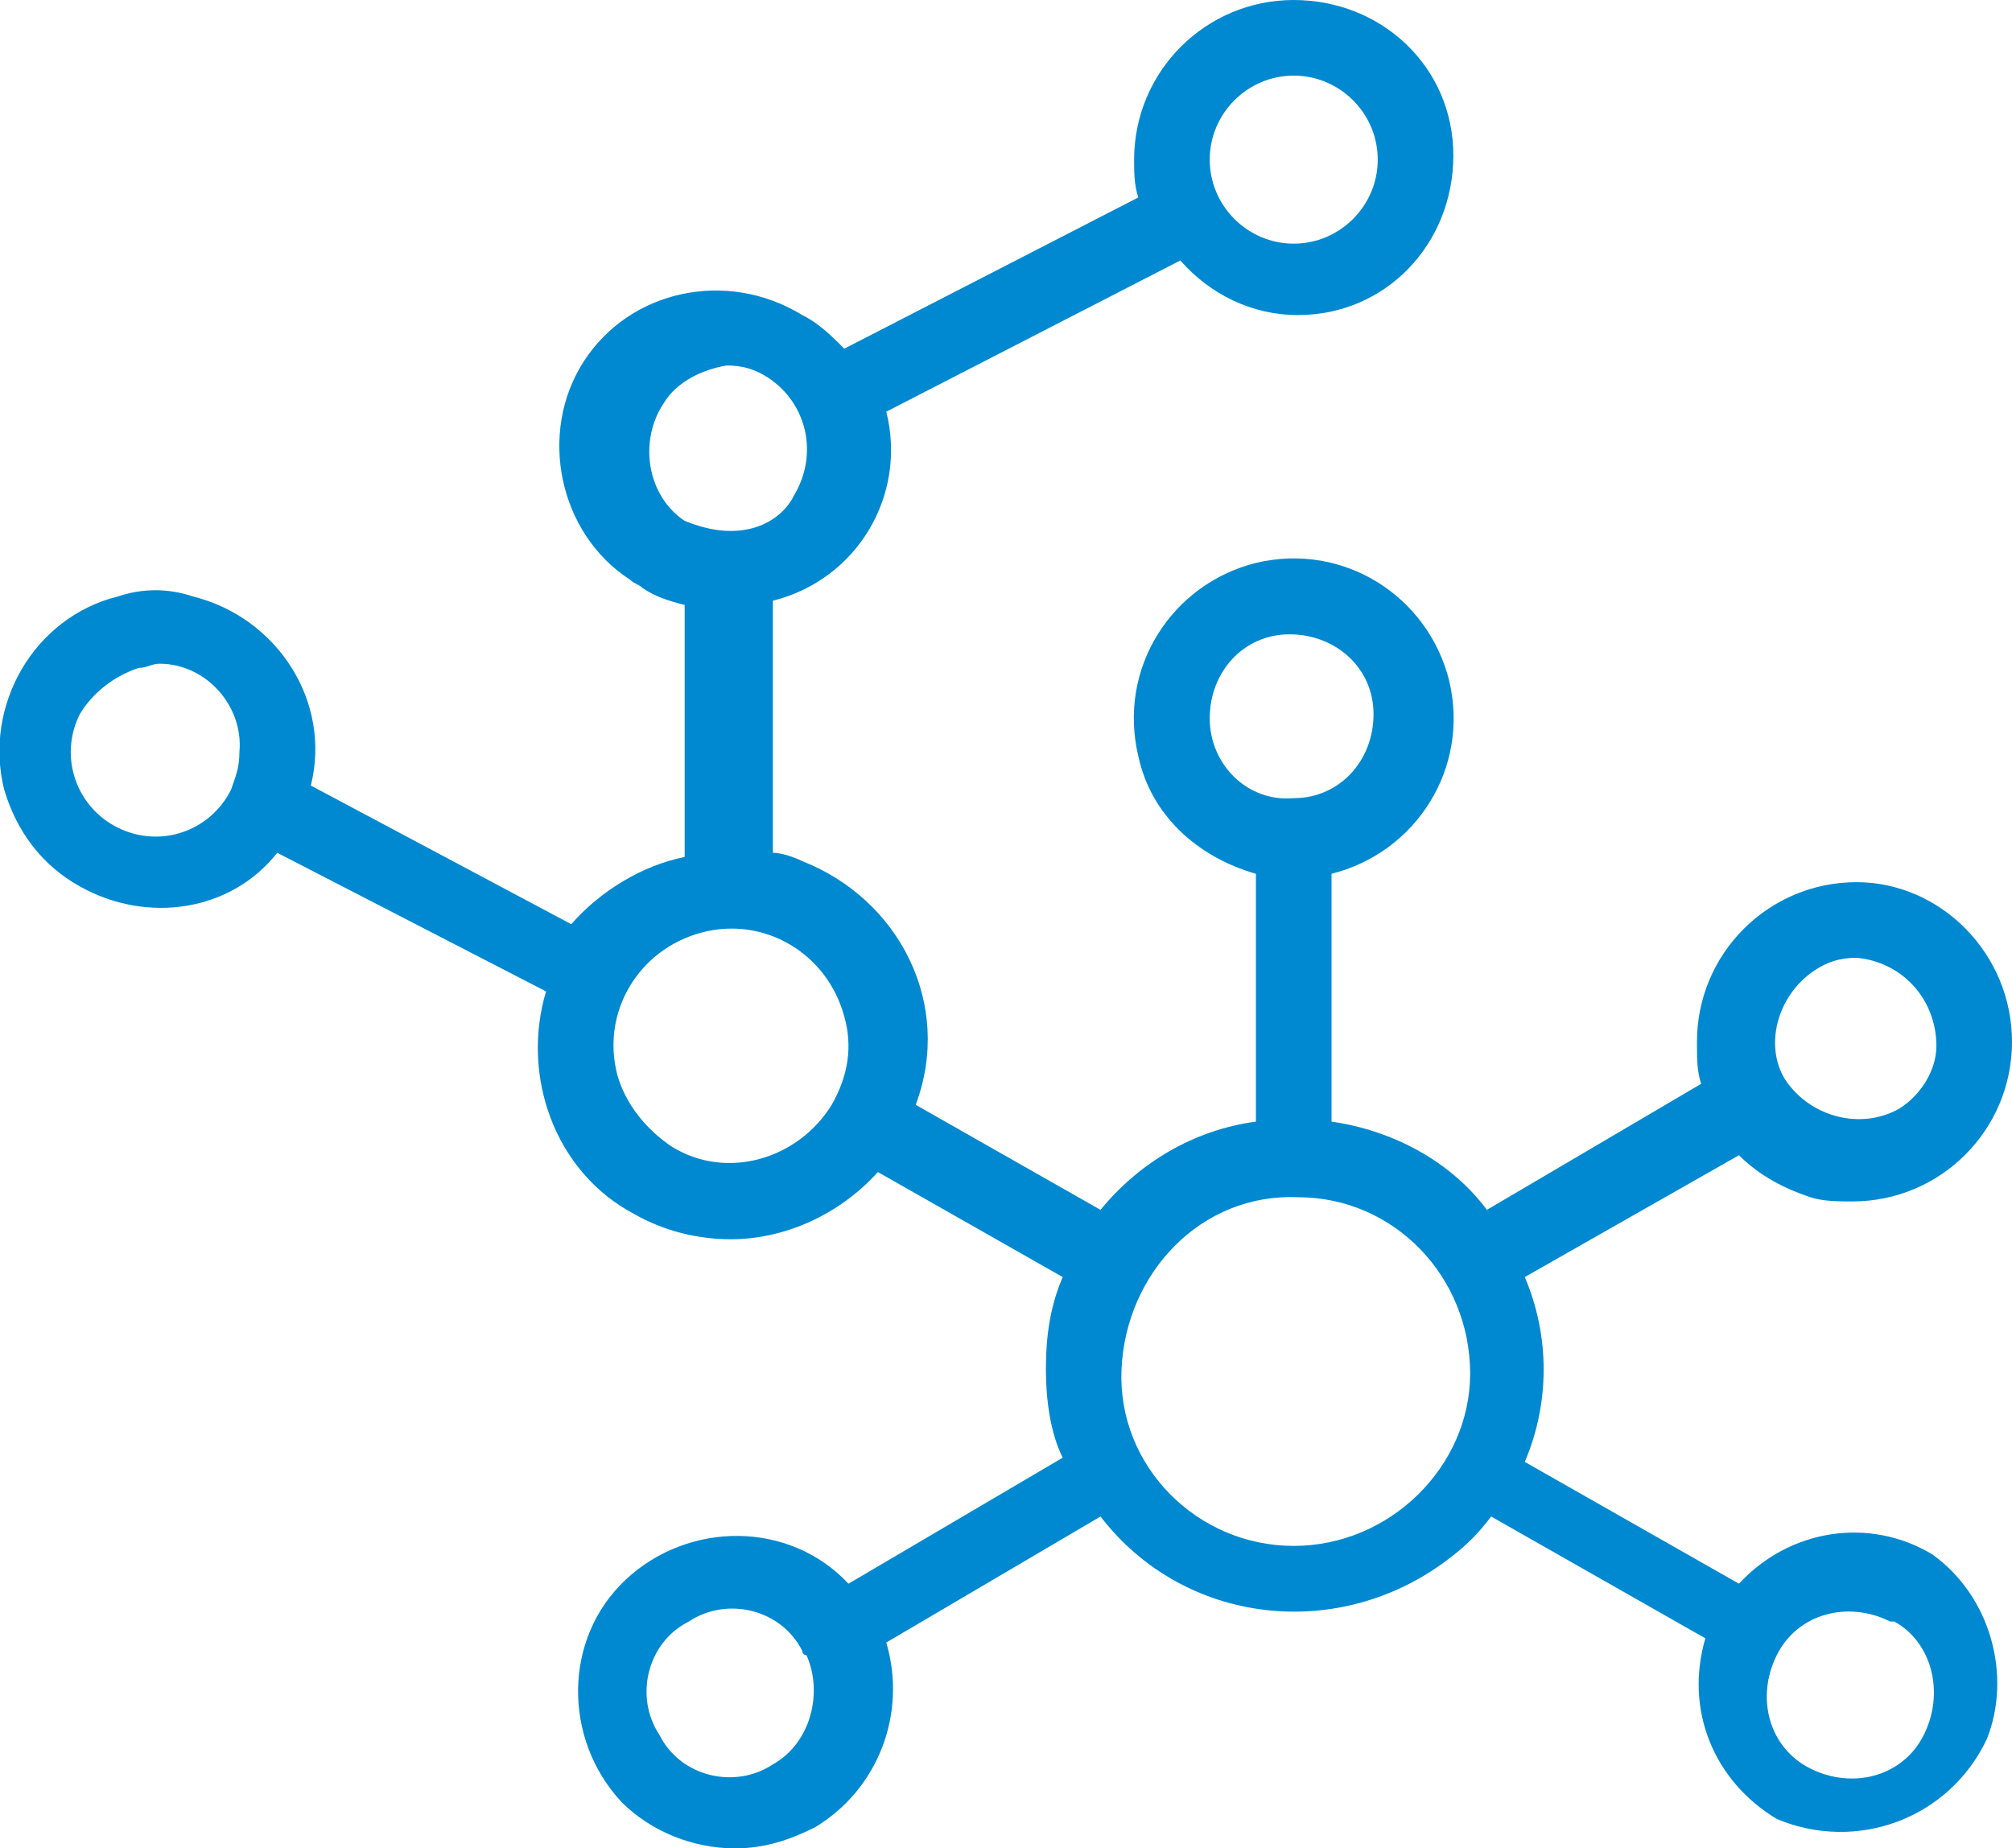
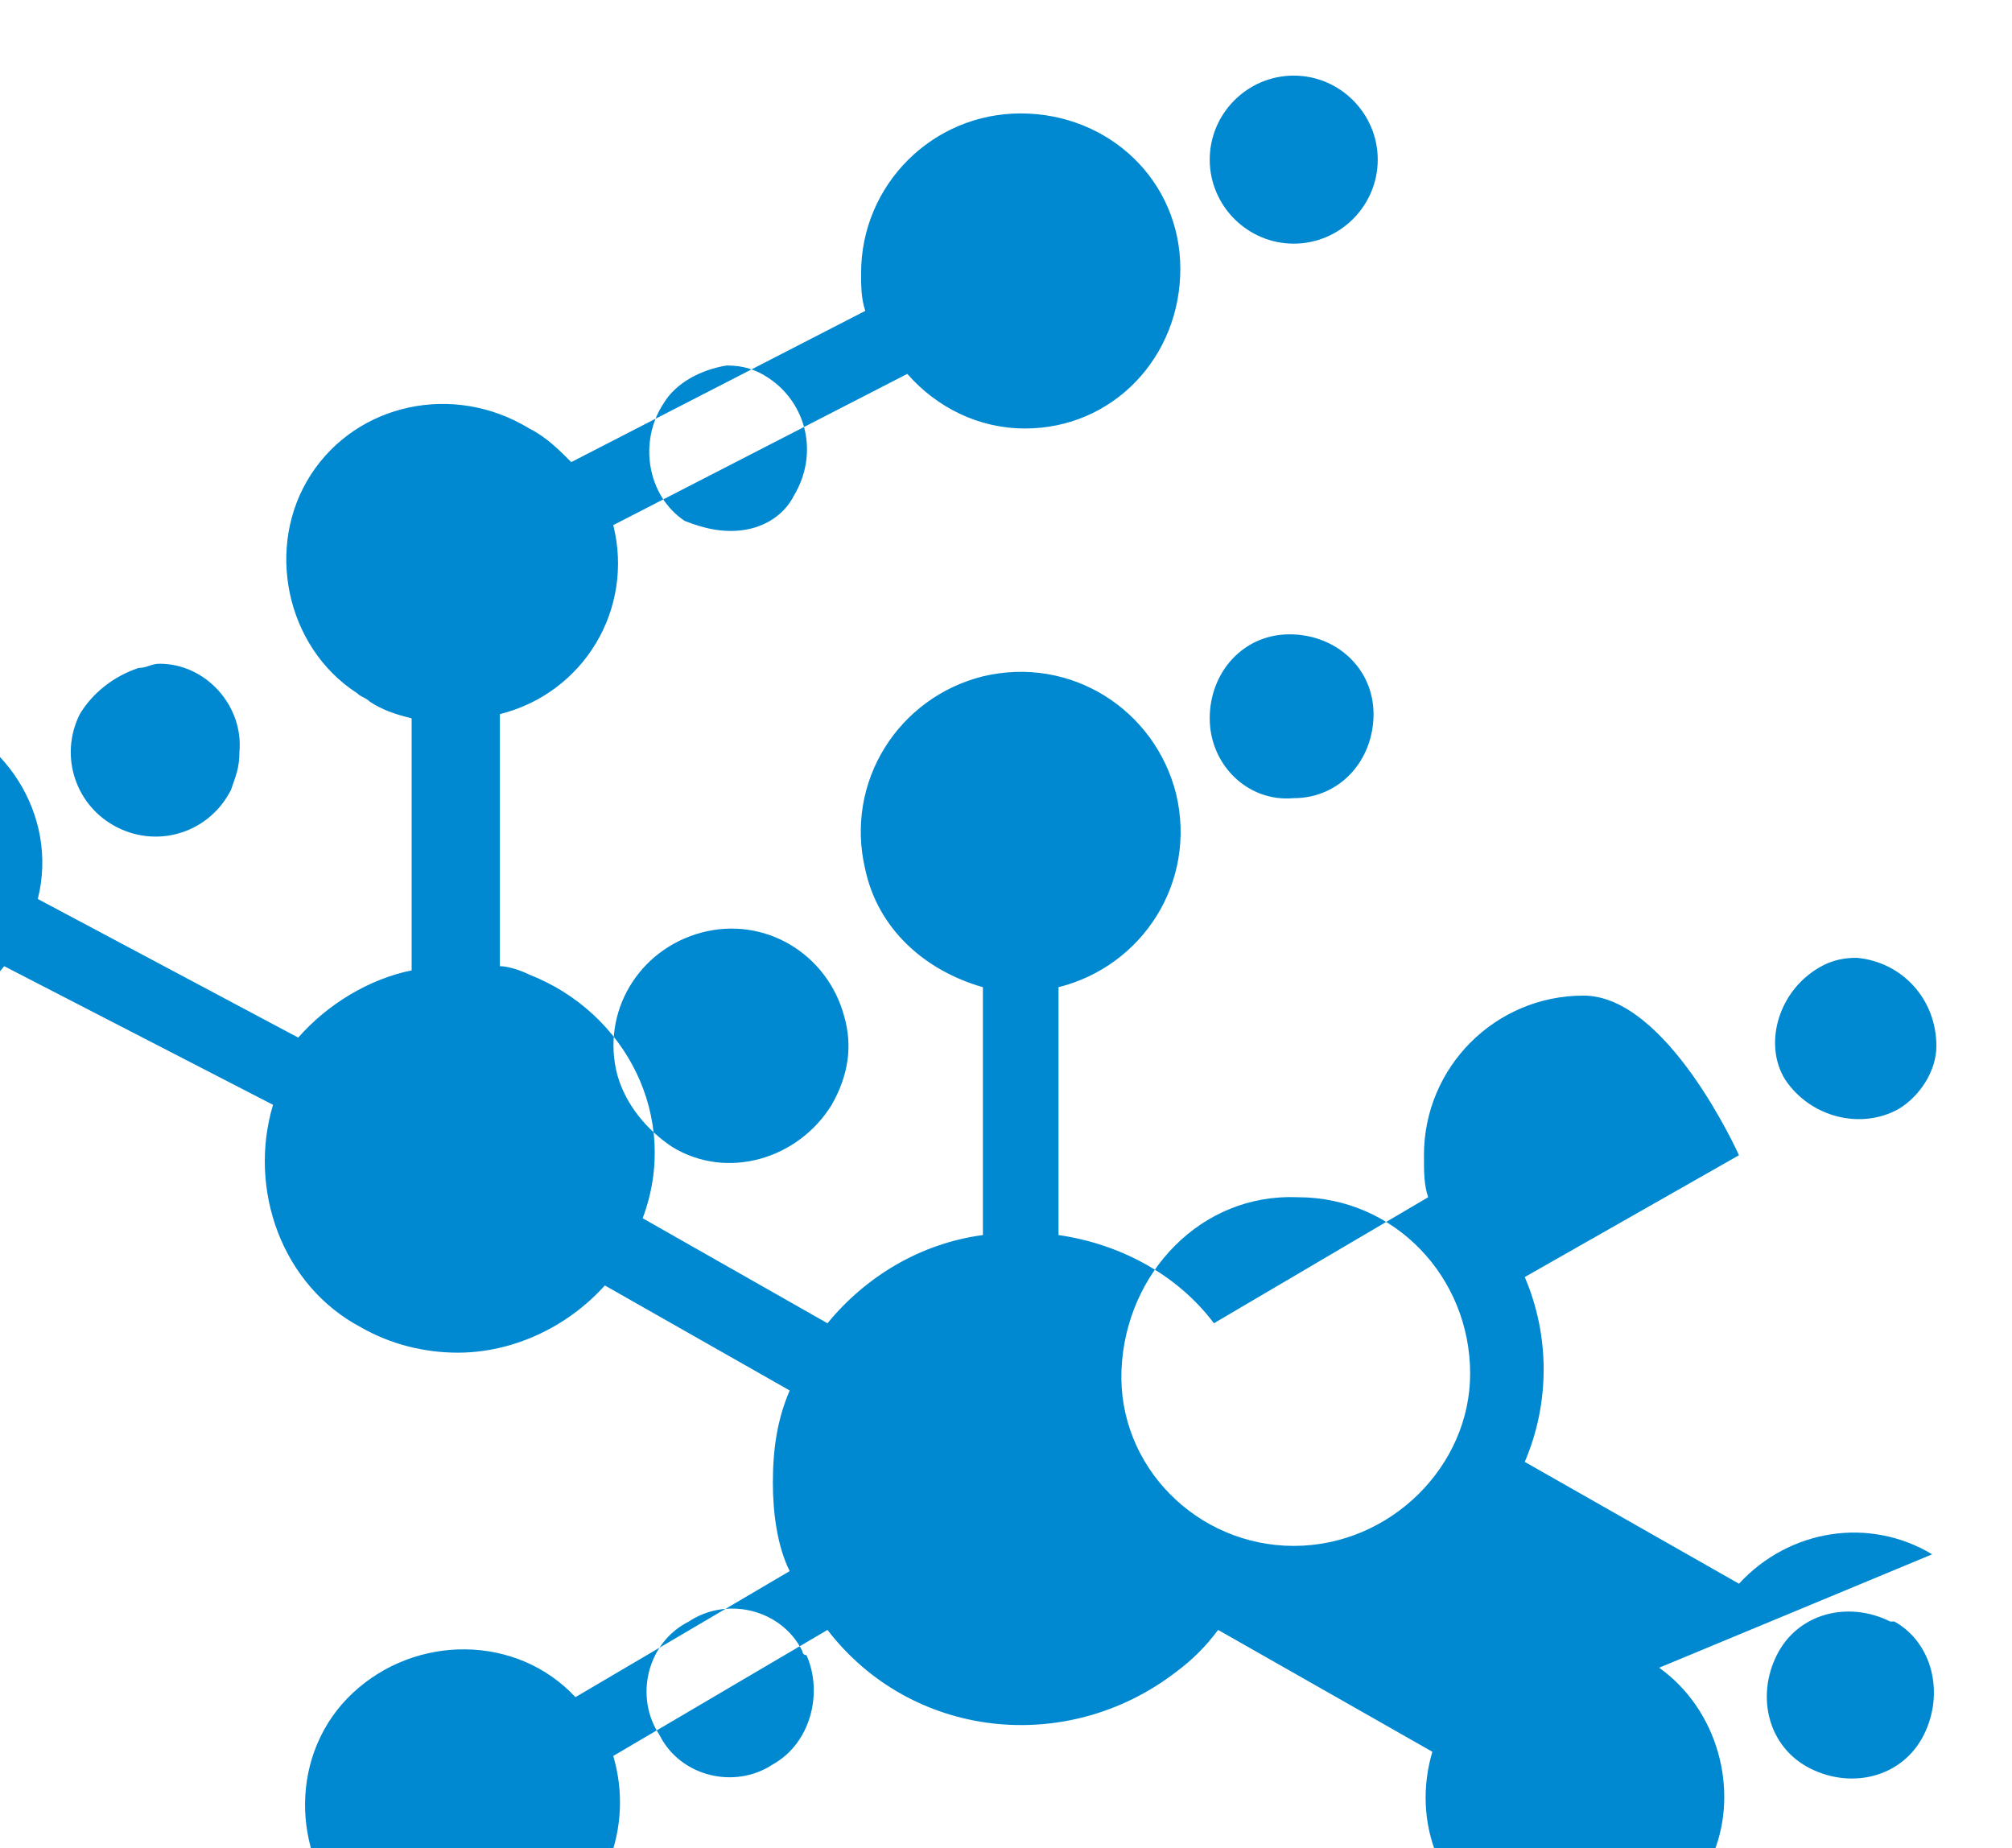
<svg xmlns="http://www.w3.org/2000/svg" enable-background="new 0 0 47.9 44" viewBox="0 0 47.9 44">
-   <path d="m46 37c-1.5-.9-3.4-.6-4.6.7l-5.1-2.9c.6-1.4.6-3 0-4.4l5.1-2.9c.5.5 1.1.8 1.7 1 .3.1.7.1 1 .1 2.1 0 3.8-1.7 3.8-3.8s-1.7-3.8-3.7-3.8c-2.1 0-3.8 1.7-3.8 3.8 0 .4 0 .7.1 1l-5.1 3c-.9-1.2-2.3-1.9-3.7-2.1v-5.9c2-.5 3.3-2.5 2.8-4.6-.5-2-2.5-3.3-4.6-2.8-2 .5-3.3 2.5-2.8 4.6.3 1.4 1.4 2.4 2.8 2.8v5.9c-1.5.2-2.8 1-3.7 2.1l-4.4-2.5c.9-2.4-.4-4.9-2.7-5.8-.2-.1-.5-.2-.7-.2 0-2 0-4.2 0-6 2-.5 3.2-2.5 2.7-4.5l7-3.6c.7.8 1.7 1.3 2.8 1.3 2.1 0 3.7-1.7 3.7-3.8s-1.7-3.7-3.8-3.7c-2.1 0-3.8 1.7-3.8 3.8 0 .3 0 .6.1.9l-7 3.6c-.3-.3-.6-.6-1-.8-1.8-1.1-4.1-.6-5.2 1.1s-.6 4.1 1.1 5.2c.1.1.2.1.3.2.3.2.6.3 1 .4v6c-1 .2-2 .8-2.7 1.6l-6.2-3.3c.5-2-.8-4-2.8-4.5-.6-.2-1.2-.2-1.8 0-2 .5-3.2 2.6-2.7 4.6.3 1 .9 1.8 1.8 2.3 1.6.9 3.6.6 4.7-.8l6.4 3.3c-.6 2 .2 4.3 2.1 5.3.7.4 1.5.6 2.3.6 1.3 0 2.6-.6 3.5-1.6l4.4 2.5c-.3.7-.4 1.4-.4 2.2 0 .7.1 1.5.4 2.1l-5.1 3c-1.4-1.5-3.8-1.5-5.3-.1s-1.5 3.8-.1 5.3c.7.7 1.7 1.1 2.7 1.1.7 0 1.3-.2 1.9-.5 1.5-.9 2.2-2.7 1.7-4.4l5.1-3c2 2.6 5.7 3 8.3 1 .4-.3.7-.6 1-1l5.1 2.9c-.5 1.7.2 3.4 1.7 4.3 1.9.8 4.1 0 5-1.9.6-1.5.1-3.4-1.3-4.4zm-2.8-13.9c.3-.2.6-.3 1-.3 1.1.1 1.9 1 1.9 2.1 0 .6-.4 1.2-.9 1.5-.9.5-2.1.2-2.7-.7-.5-.8-.2-2 .7-2.6zm-12.4-21.3c1.1 0 2 .9 2 2s-.9 2-2 2-2-.9-2-2 .9-2 2-2zm-25.3 17c-.5 1-1.7 1.4-2.7.9s-1.4-1.7-.9-2.7c.3-.5.8-.9 1.4-1.1.2 0 .3-.1.5-.1 1.1 0 2 1 1.9 2.1 0 .4-.1.6-.2.9zm10.8-6.4c-.9-.6-1.1-1.9-.5-2.8.3-.5.9-.8 1.5-.9.4 0 .7.1 1 .3.9.6 1.2 1.8.6 2.8-.2.4-.6.7-1.1.8s-1 0-1.5-.2zm3.5 13.9c-.8 1.3-2.5 1.8-3.8 1-.6-.4-1.1-1-1.3-1.7-.4-1.5.5-3 2-3.4s3 .5 3.4 2c.2.7.1 1.4-.3 2.1zm-1.4 15.7c-.9.6-2.2.3-2.7-.7-.6-.9-.3-2.2.7-2.7.9-.6 2.2-.3 2.7.7 0 0 0 .1.1.1.4.9.1 2.1-.8 2.6zm10.4-24.9c0-1.1.8-2 1.9-2s2 .8 2 1.9-.8 2-1.9 2c-1.1.1-2-.8-2-1.9zm2 19.7c-2.3 0-4.2-1.9-4.1-4.2s1.9-4.2 4.2-4.1c2.3 0 4.1 1.9 4.1 4.2 0 2.2-1.9 4.1-4.2 4.1zm15 4.5c-.5 1-1.7 1.3-2.7.8s-1.3-1.7-.8-2.7 1.7-1.3 2.7-.8h.1c.9.5 1.2 1.7.7 2.7z" fill="#0089d0" />
+   <path d="m46 37c-1.5-.9-3.4-.6-4.6.7l-5.1-2.9c.6-1.4.6-3 0-4.4l5.1-2.9s-1.7-3.8-3.7-3.8c-2.1 0-3.8 1.7-3.8 3.8 0 .4 0 .7.1 1l-5.1 3c-.9-1.2-2.3-1.9-3.7-2.1v-5.9c2-.5 3.3-2.5 2.8-4.6-.5-2-2.5-3.3-4.6-2.8-2 .5-3.3 2.5-2.8 4.6.3 1.4 1.4 2.4 2.8 2.8v5.9c-1.5.2-2.8 1-3.7 2.1l-4.4-2.5c.9-2.4-.4-4.9-2.7-5.8-.2-.1-.5-.2-.7-.2 0-2 0-4.2 0-6 2-.5 3.2-2.5 2.7-4.5l7-3.6c.7.8 1.7 1.3 2.8 1.3 2.1 0 3.7-1.7 3.7-3.8s-1.7-3.7-3.8-3.7c-2.1 0-3.8 1.7-3.8 3.8 0 .3 0 .6.1.9l-7 3.6c-.3-.3-.6-.6-1-.8-1.8-1.1-4.1-.6-5.2 1.1s-.6 4.1 1.1 5.2c.1.1.2.1.3.2.3.2.6.3 1 .4v6c-1 .2-2 .8-2.7 1.6l-6.2-3.3c.5-2-.8-4-2.8-4.5-.6-.2-1.2-.2-1.8 0-2 .5-3.2 2.6-2.7 4.6.3 1 .9 1.8 1.8 2.3 1.6.9 3.6.6 4.7-.8l6.4 3.3c-.6 2 .2 4.3 2.1 5.3.7.4 1.5.6 2.3.6 1.3 0 2.6-.6 3.5-1.6l4.4 2.5c-.3.7-.4 1.4-.4 2.2 0 .7.1 1.5.4 2.1l-5.1 3c-1.4-1.5-3.8-1.5-5.3-.1s-1.5 3.8-.1 5.3c.7.7 1.7 1.1 2.7 1.1.7 0 1.3-.2 1.9-.5 1.5-.9 2.2-2.7 1.7-4.4l5.1-3c2 2.6 5.7 3 8.3 1 .4-.3.7-.6 1-1l5.1 2.9c-.5 1.7.2 3.4 1.7 4.3 1.9.8 4.1 0 5-1.9.6-1.5.1-3.4-1.3-4.4zm-2.8-13.9c.3-.2.6-.3 1-.3 1.1.1 1.9 1 1.9 2.1 0 .6-.4 1.2-.9 1.5-.9.5-2.1.2-2.7-.7-.5-.8-.2-2 .7-2.6zm-12.4-21.3c1.1 0 2 .9 2 2s-.9 2-2 2-2-.9-2-2 .9-2 2-2zm-25.3 17c-.5 1-1.7 1.4-2.7.9s-1.4-1.7-.9-2.7c.3-.5.8-.9 1.4-1.1.2 0 .3-.1.5-.1 1.1 0 2 1 1.9 2.1 0 .4-.1.6-.2.9zm10.8-6.4c-.9-.6-1.1-1.9-.5-2.8.3-.5.9-.8 1.5-.9.4 0 .7.1 1 .3.9.6 1.2 1.8.6 2.8-.2.4-.6.7-1.1.8s-1 0-1.5-.2zm3.5 13.9c-.8 1.3-2.5 1.8-3.8 1-.6-.4-1.1-1-1.3-1.7-.4-1.5.5-3 2-3.4s3 .5 3.4 2c.2.7.1 1.4-.3 2.1zm-1.4 15.7c-.9.6-2.2.3-2.7-.7-.6-.9-.3-2.2.7-2.7.9-.6 2.2-.3 2.7.7 0 0 0 .1.1.1.4.9.1 2.1-.8 2.6zm10.4-24.9c0-1.1.8-2 1.9-2s2 .8 2 1.9-.8 2-1.9 2c-1.1.1-2-.8-2-1.9zm2 19.7c-2.3 0-4.2-1.9-4.1-4.2s1.9-4.2 4.2-4.1c2.3 0 4.1 1.9 4.1 4.2 0 2.2-1.9 4.1-4.2 4.1zm15 4.5c-.5 1-1.7 1.3-2.7.8s-1.3-1.7-.8-2.7 1.7-1.3 2.7-.8h.1c.9.5 1.2 1.7.7 2.7z" fill="#0089d0" />
</svg>